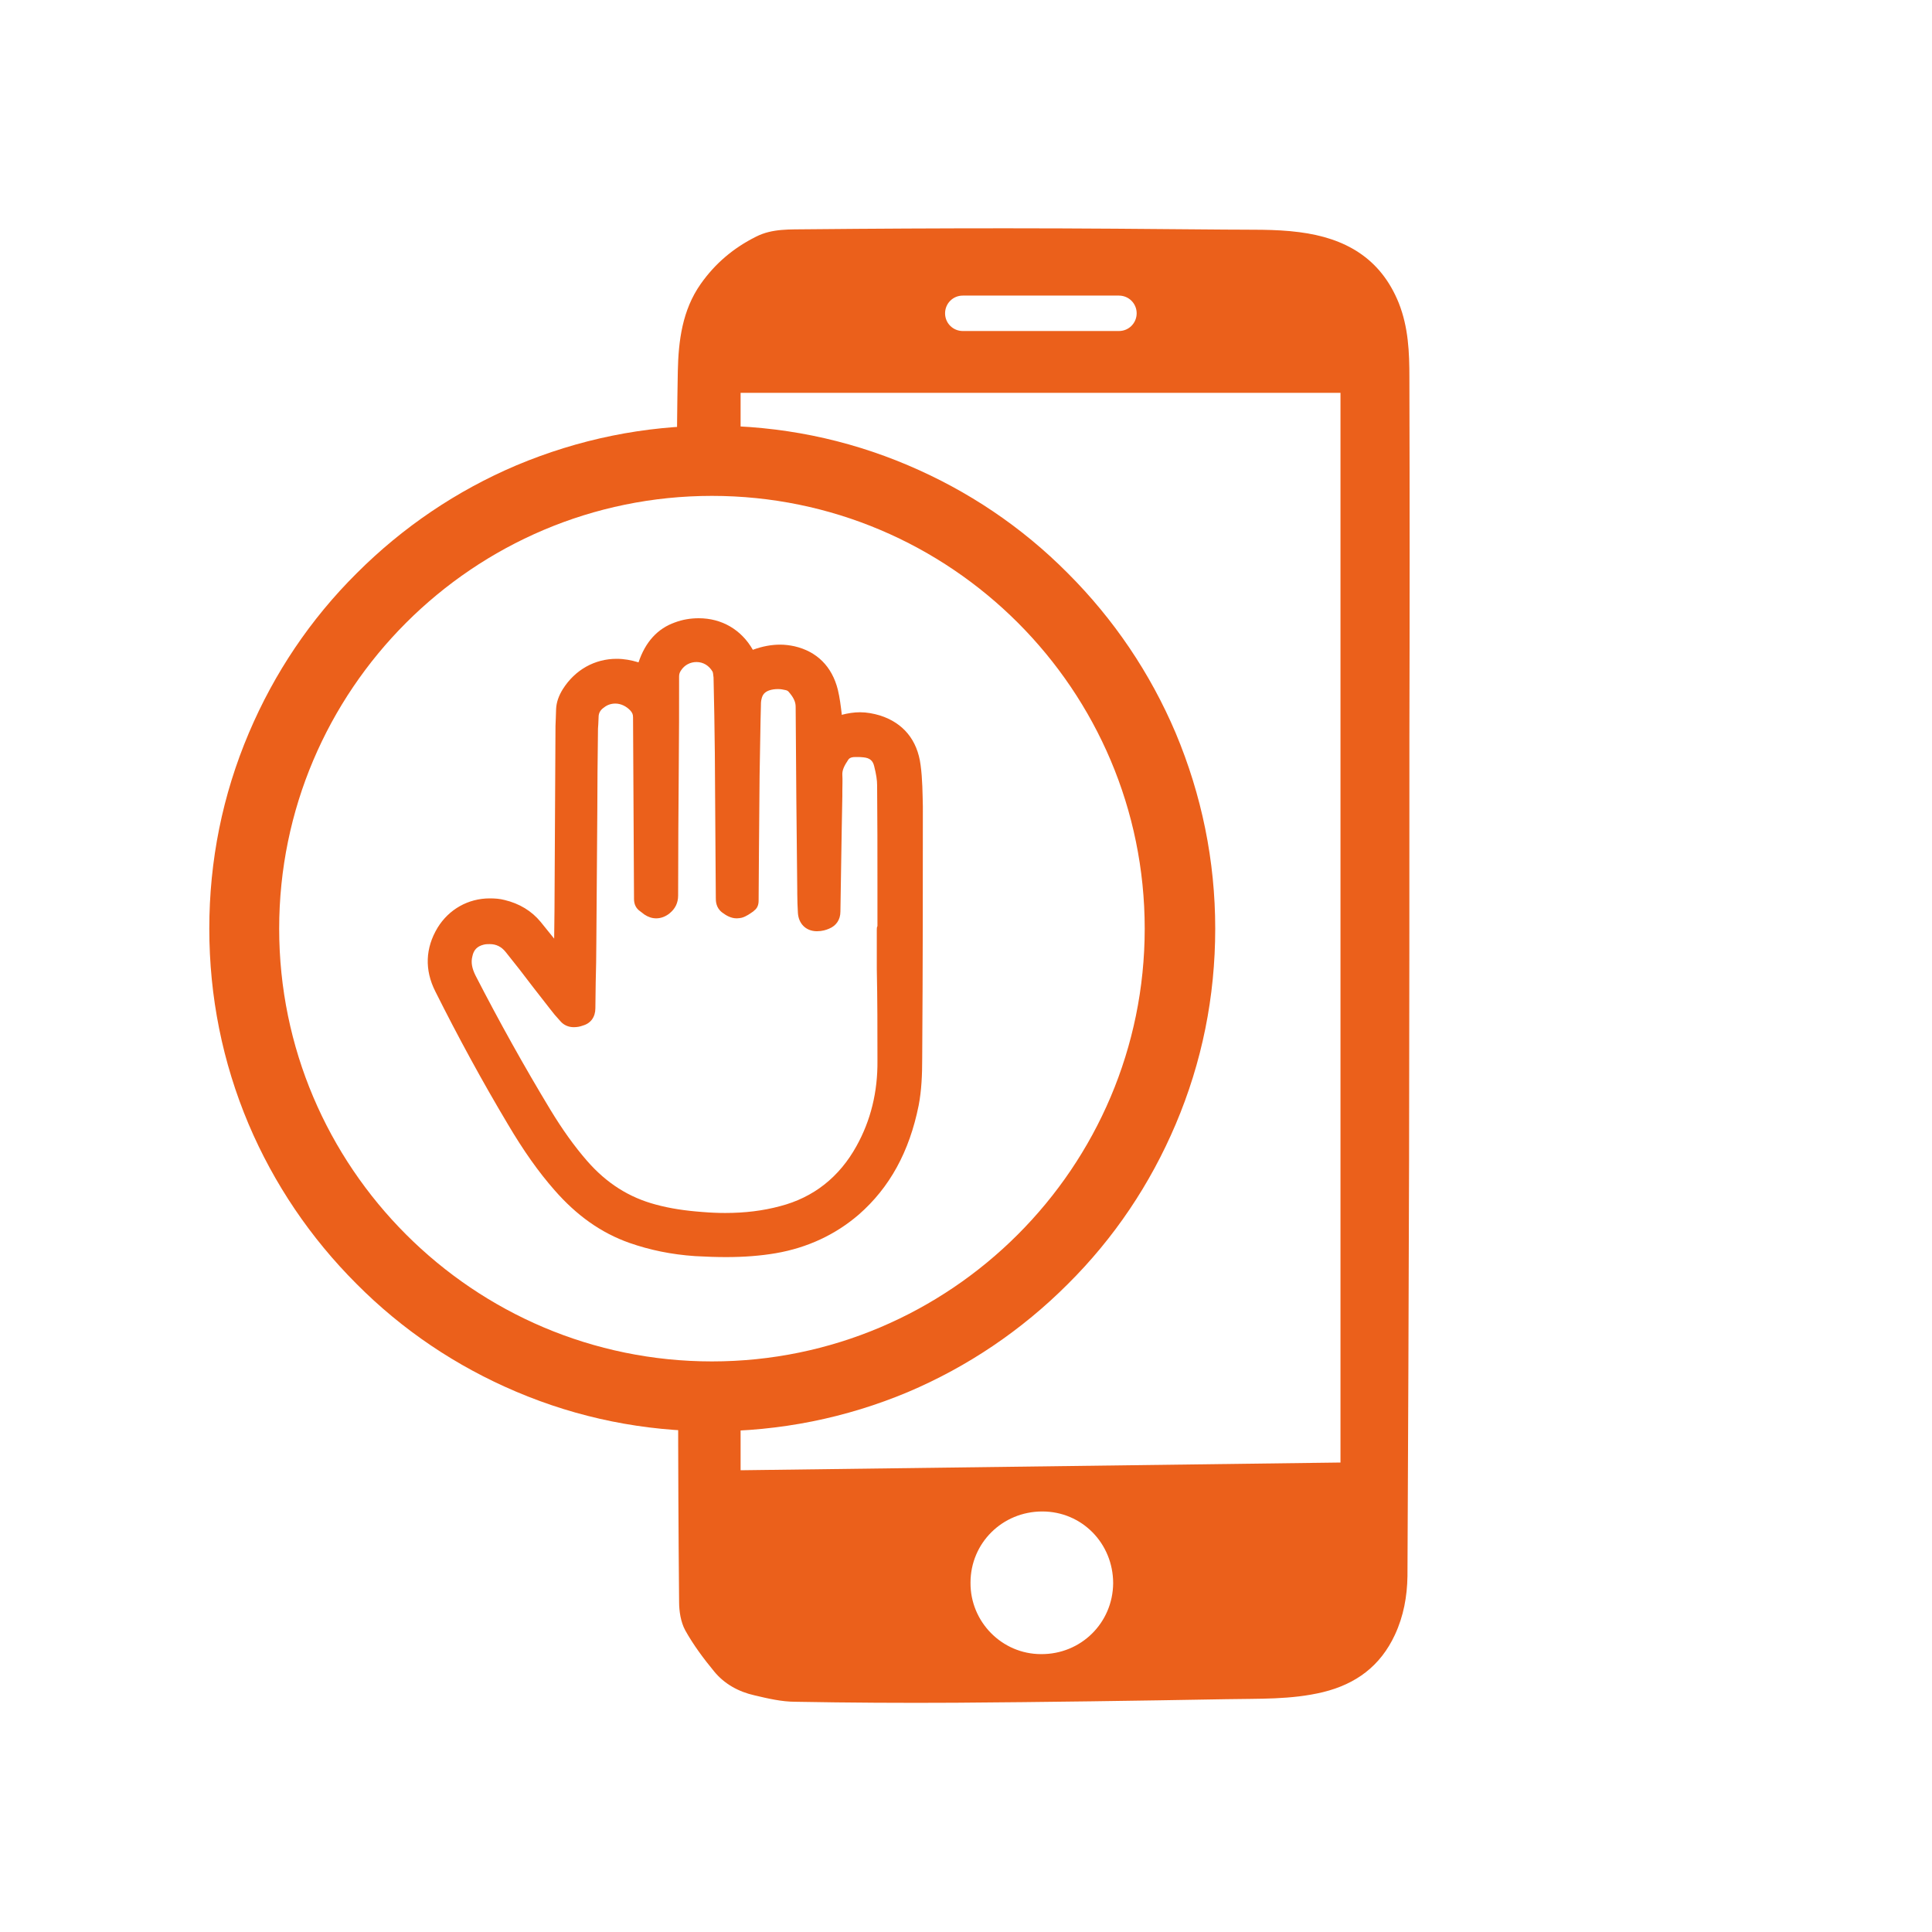
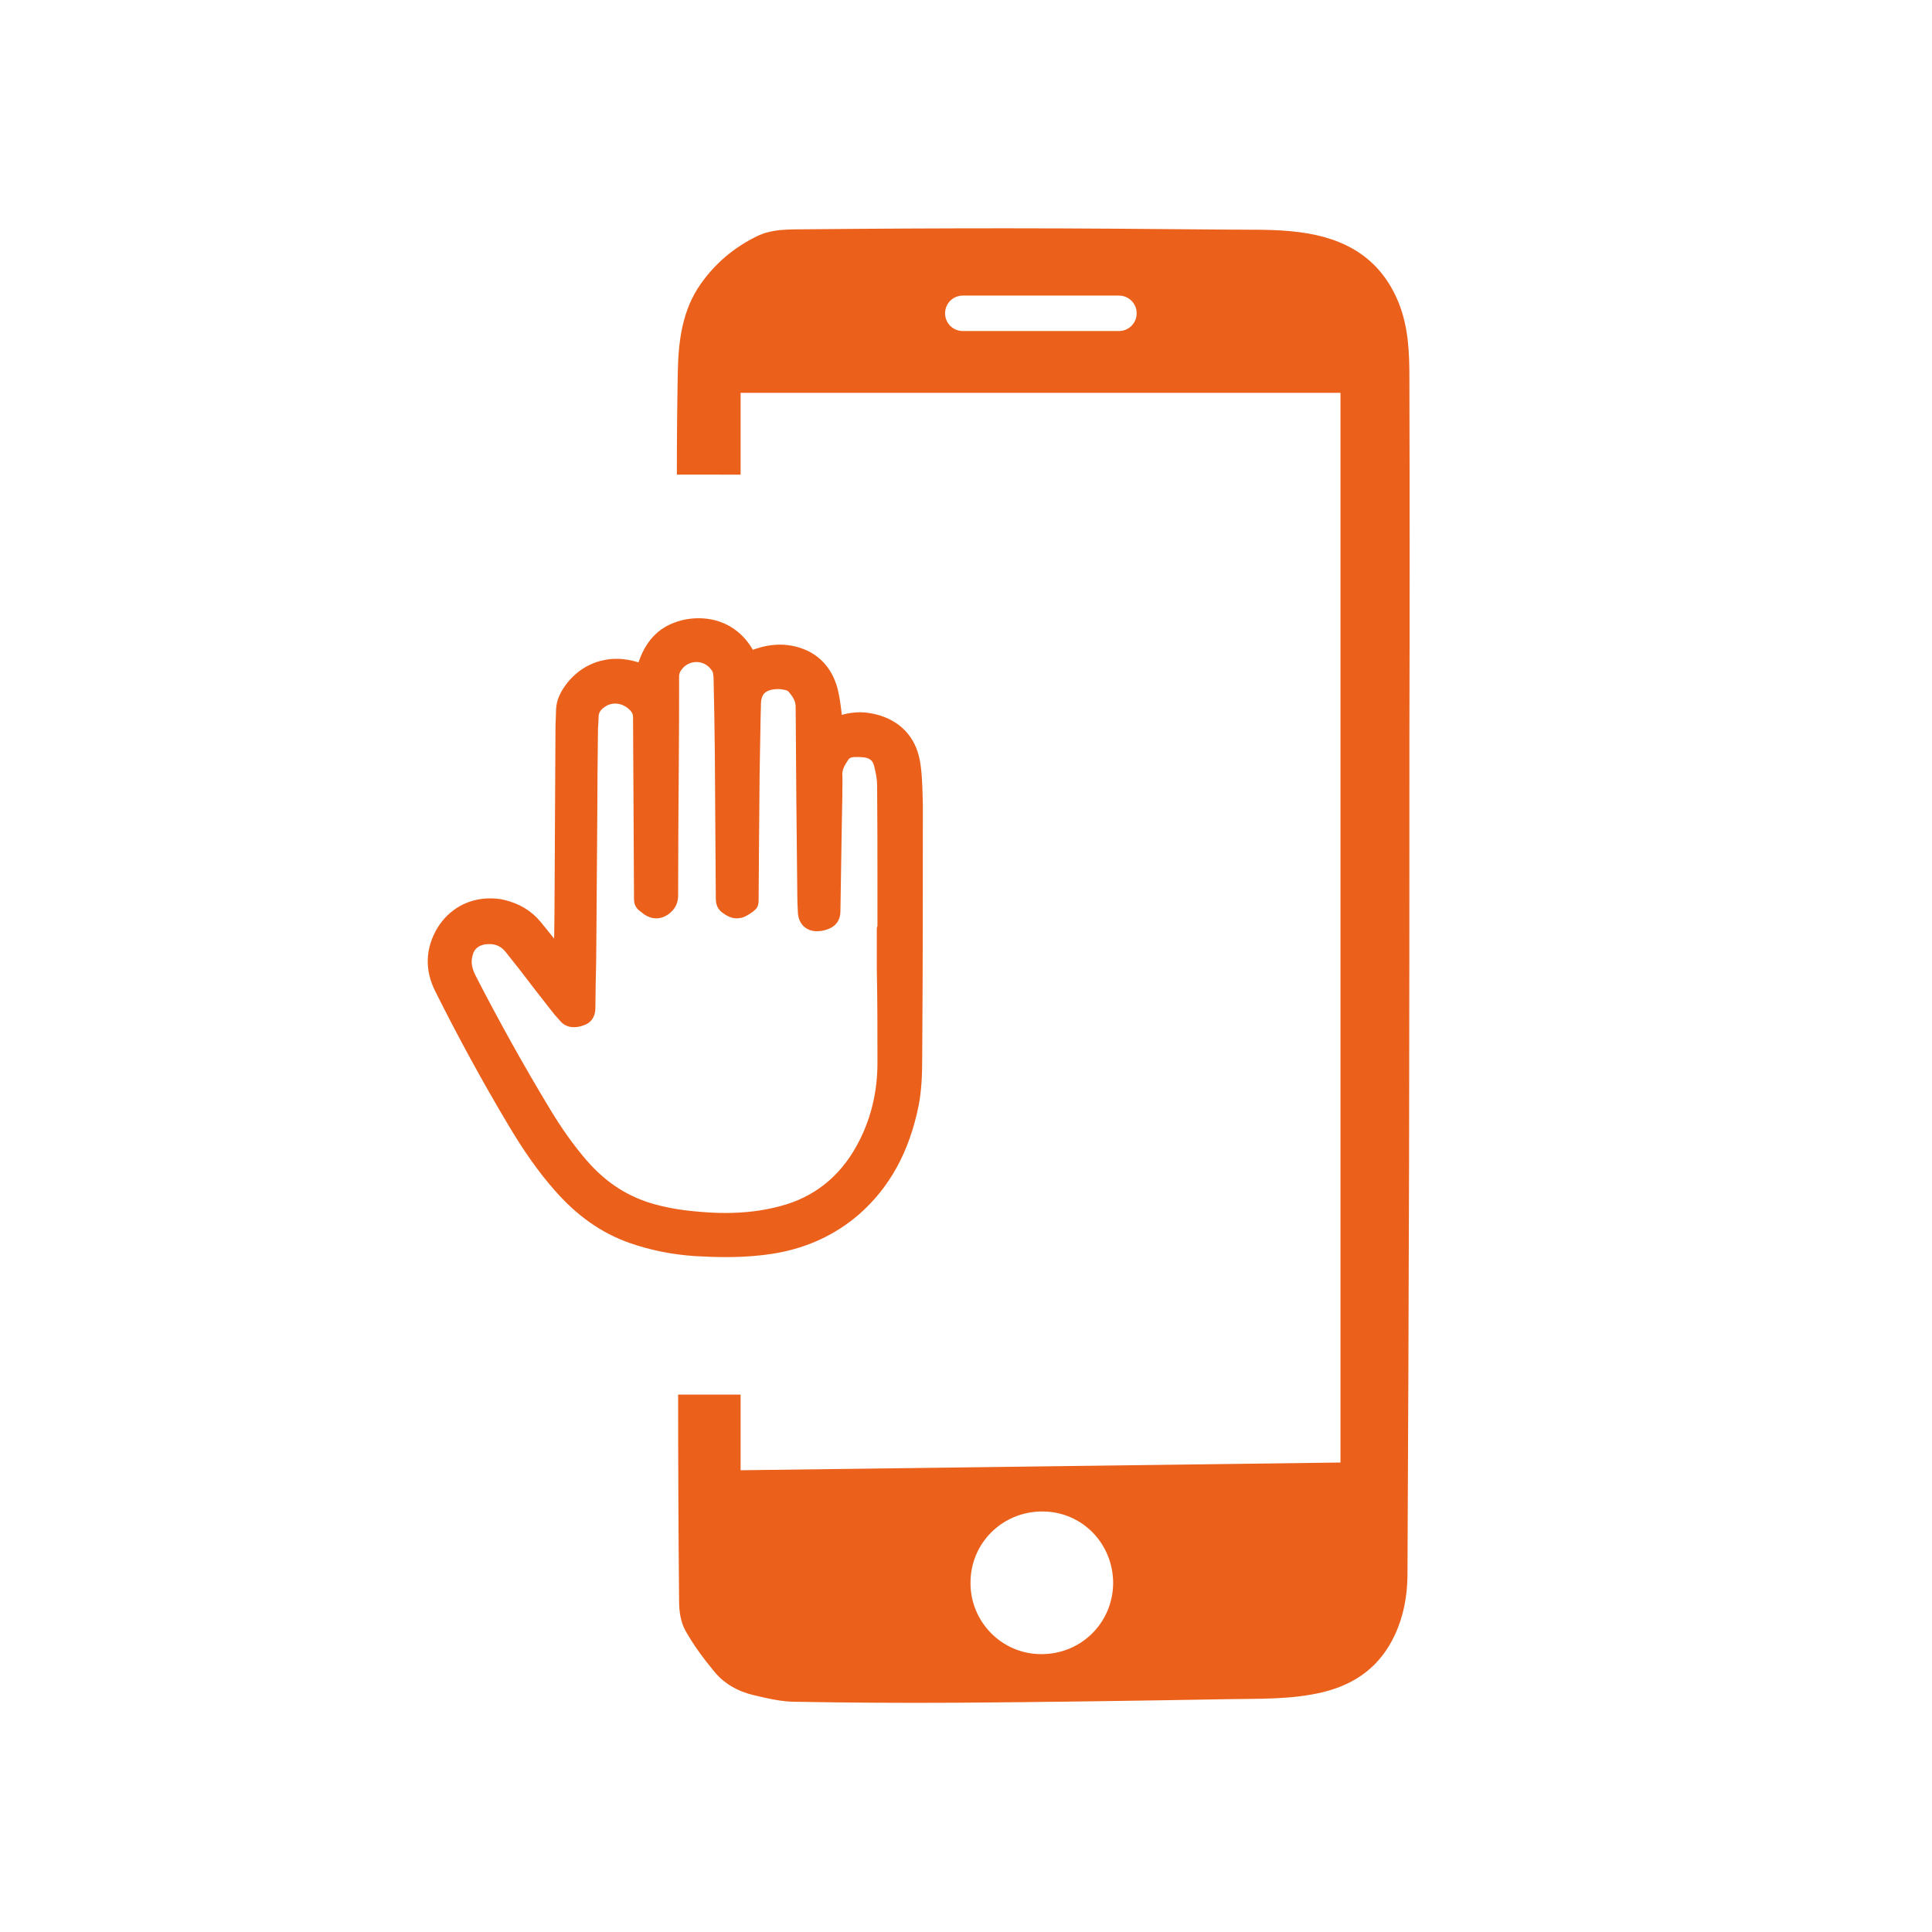
<svg xmlns="http://www.w3.org/2000/svg" id="Layer_1" x="0px" y="0px" viewBox="0 0 600 600" style="enable-background:new 0 0 600 600;" xml:space="preserve">
  <style type="text/css">	.st0{fill:#EB601B;}</style>
  <g>
    <path class="st0" d="M437.7,117.3c0-7.9-0.3-15.6-3.3-23.2c-5.7-14.1-16.8-20.2-30.9-22c-7.6-1-15.4-0.7-23.1-0.8  c-22.7-0.2-45.3-0.4-68-0.4c-20.5,0-41,0.1-61.5,0.3c-5.4,0.1-11-0.3-16.1,2.3c-7,3.5-12.7,8.3-17.2,14.7  c-5.7,8.1-6.9,17.6-7.1,27.1c-0.2,10.7-0.3,21.4-0.3,32.1H230V122h186.3v332.2c-62.1,0.8-124,1.6-186.3,2.4v-23.5h-19.4  c0,21.4,0.1,42.9,0.3,64.3c0,3,0.5,6.3,1.9,8.9c2.5,4.5,5.7,8.8,9,12.8c3.2,3.9,7.6,6.3,12.5,7.4c4.2,1,8.5,2,12.7,2  c16.6,0.3,33.3,0.4,49.9,0.3c28-0.2,56-0.6,83.9-1.1c10.1-0.2,20.2,0.2,30.1-2.2c10.2-2.5,17.8-8.1,22.3-17.8  c2.7-5.8,3.8-11.9,3.9-18.2c0.2-43,0.4-86,0.5-129c0.1-43.9,0.1-87.9,0.1-131.8C437.8,191.7,437.8,154.5,437.7,117.3z M347.5,102.8  h-48.5c-3,0-5.5-2.4-5.5-5.5v0c0-3,2.4-5.5,5.5-5.5h48.5c3,0,5.5,2.4,5.5,5.5v0C353,100.3,350.6,102.8,347.5,102.8z M323.3,513.7  c-12.1,0-22-10-21.9-22.2c0-12.3,9.9-22.1,22.3-22.1c12.3,0,22,9.9,22,22.3C345.6,504,335.7,513.8,323.3,513.7z" />
    <g>
      <path class="st0" d="M285.9,237.6c-1-7.8-5.4-13.1-12.6-15.4c-2-0.6-4.1-1-6.2-1c-1.9,0-3.8,0.3-5.7,0.8c0-0.1,0-0.2,0-0.3   c-0.3-2.5-0.6-5-1.2-7.5c-1.8-7.2-6.5-11.9-13.5-13.5c-1.4-0.3-2.9-0.5-4.4-0.5c-2.7,0-5.5,0.5-8.5,1.6c-3.6-6.3-9.7-9.8-16.8-9.8   c-2.5,0-5,0.4-7.4,1.3c-5.4,1.9-9.2,6.1-11.3,12.4c-2.3-0.7-4.5-1.1-6.8-1.1c-6.8,0-12.9,3.4-16.7,9.4c-1.3,2.1-2,4.1-2.1,6.2   c0,1-0.1,2-0.1,3c-0.1,1.5-0.1,3-0.1,4.5c-0.1,18.4-0.2,37.1-0.3,55.2l-0.1,8.6c-1.4-1.7-2.8-3.5-4.2-5.2   c-2.8-3.4-6.6-5.7-11.2-6.8c-1.5-0.4-3.1-0.5-4.6-0.5c-6.7,0-12.7,3.4-16.2,9.1c-3.8,6.3-4.1,13.1-0.7,19.8   c7,14,14.5,27.8,22.5,41.2c4.9,8.3,9.5,14.8,14.5,20.5c6.9,7.9,14.5,13.3,23.3,16.4c6.3,2.2,13,3.6,20.4,4.1   c3.5,0.2,6.7,0.3,9.6,0.3c5.6,0,10.7-0.4,15.4-1.2c9.9-1.7,18.6-5.8,25.8-12c9.6-8.4,15.7-19.5,18.6-33.9   c0.9-4.7,1.1-9.5,1.1-14.8c0.2-28.5,0.2-56.7,0.2-78.1C286.5,246.6,286.5,242,285.9,237.6z M272.5,329.4   c0.1,9.7-2.1,18.6-6.5,26.5c-5.3,9.6-13.3,16-23.8,18.7c-5.2,1.4-10.8,2.1-17,2.1c-2.2,0-4.6-0.1-7-0.3   c-5.4-0.4-10.1-1.1-14.5-2.3c-8.3-2.2-15.3-6.6-21.4-13.6c-4-4.6-7.7-9.8-11.4-15.9c-8.1-13.4-15.9-27.4-23.2-41.6   c-1.1-2.2-1.5-4.1-1-6c0.4-2,1.5-3.1,3.4-3.6c0.7-0.2,1.4-0.2,2-0.2c2,0,3.6,0.8,4.9,2.4c2.9,3.6,5.8,7.3,8.5,10.9   c1.7,2.2,3.6,4.6,5.3,6.8c0.9,1.2,1.9,2.4,3.2,3.8c1.1,1.3,2.6,1.9,4.2,1.9c1.1,0,2-0.2,2.8-0.5c2.5-0.7,3.9-2.7,3.9-5.4   c0-2.6,0.1-5.3,0.1-7.9c0.1-4.1,0.2-8.4,0.2-12.7c0.1-13.4,0.2-27.1,0.3-40.3c0-8.2,0.1-16.5,0.2-24.7c0-0.8,0-1.6,0.1-2.5   c0-0.7,0.1-1.5,0.1-2.3c0-1.2,0.5-2.2,1.7-3c1-0.8,2.2-1.2,3.5-1.2c1.7,0,3.4,0.8,4.7,2.2c0.6,0.7,0.8,1.2,0.8,2.1   c0.1,12.5,0.1,25.2,0.2,37.5c0,6.3,0.1,12.6,0.1,18.9c0,1.6,0.6,2.9,1.9,3.8c0.1,0.1,0.3,0.2,0.4,0.3c0.3,0.2,0.6,0.5,0.9,0.7   c1.2,0.8,2.4,1.2,3.7,1.2c1.5,0,3-0.6,4.2-1.6c1.7-1.4,2.6-3.2,2.6-5.5c0-13.3,0.1-26.8,0.2-39.8c0.1-9.2,0.1-18.8,0.1-28.2   c0-0.8,0.2-1.3,0.6-1.9c1.1-1.7,2.9-2.6,4.8-2.6c2.1,0,3.9,1.1,5,3c0.1,0.2,0.2,0.7,0.3,1.8c0.2,7.6,0.3,15.6,0.4,23.5   c0.1,10.1,0.1,20.4,0.2,30.3c0,4.8,0.1,9.5,0.1,14.3c0,0.1,0,0.2,0,0.3c0,1,0,3.1,2,4.6c1.2,0.9,2.7,1.8,4.5,1.8   c0.6,0,1.1-0.1,1.6-0.2c1.4-0.4,2.6-1.3,3.6-2l0.2-0.2c1.4-1,1.4-2.6,1.4-3.3v-0.1c0-5,0.1-9.9,0.1-14.9   c0.1-7.8,0.1-15.8,0.2-23.7c0.1-5.7,0.2-11.6,0.3-17.2l0.1-4.1c0-0.8,0-1.7,0.2-2.4c0.3-1.4,1-2.2,2.4-2.7   c0.9-0.3,1.8-0.4,2.7-0.4c0.8,0,1.5,0.1,2.3,0.3c0.5,0.1,0.8,0.3,0.9,0.4c1.6,1.8,2.3,3.2,2.3,4.8c0.1,19.1,0.3,38.4,0.5,57.2   l0,0.8c0,2.1,0.1,4.2,0.2,6c0.2,3.3,2.4,5.6,5.7,5.7c0.1,0,0.2,0,0.3,0c1.5,0,2.8-0.4,3.7-0.8c2.2-0.9,3.5-2.8,3.5-5.3   c0.1-8.4,0.3-16.9,0.4-25.1c0.1-3.6,0.1-7.3,0.2-10.9c0-0.5,0-1,0-1.6c0-1.6,0.1-3.2,0-4.8c-0.1-1.5,0.6-2.9,1.8-4.7   c0.2-0.3,0.6-0.9,2.2-0.9c0.2,0,0.4,0,0.6,0c0.6,0,1.2,0,2,0.1c1.9,0.2,2.9,1,3.3,2.8c0.6,2.4,0.9,4.2,0.9,5.9   c0.1,10.4,0.1,20.9,0.1,31.1c0,3.3,0,6.7,0,10c0,0.9,0,1.7,0,2.6v0c-0.2,0.4-0.2,0.7-0.2,1.2c0,4,0,8.1,0,12.1   C272.5,310.4,272.5,320,272.5,329.4z" />
    </g>
    <g>
-       <path class="st0" d="M221.1,444.5c-21.1,0-41.5-4.1-60.8-12.3c-18.6-7.9-35.3-19.1-49.6-33.5c-14.3-14.3-25.6-31-33.5-49.6   C69.1,329.9,65,309.5,65,288.4c0-21.1,4.1-41.5,12.3-60.8c7.9-18.6,19.1-35.3,33.5-49.6c14.3-14.3,31-25.6,49.6-33.5   c19.3-8.1,39.7-12.3,60.8-12.3s41.5,4.1,60.8,12.3c18.6,7.9,35.3,19.1,49.6,33.5c14.3,14.3,25.6,31,33.5,49.6   c8.1,19.3,12.3,39.7,12.3,60.8c0,21.1-4.1,41.5-12.3,60.8c-7.9,18.6-19.1,35.3-33.5,49.6c-14.3,14.3-31,25.6-49.6,33.5   C262.7,440.4,242.2,444.5,221.1,444.5z M221.1,154C147,154,86.7,214.3,86.7,288.4S147,422.8,221.1,422.8s134.4-60.3,134.4-134.4   S295.3,154,221.1,154z" />
-     </g>
+       </g>
  </g>
</svg>